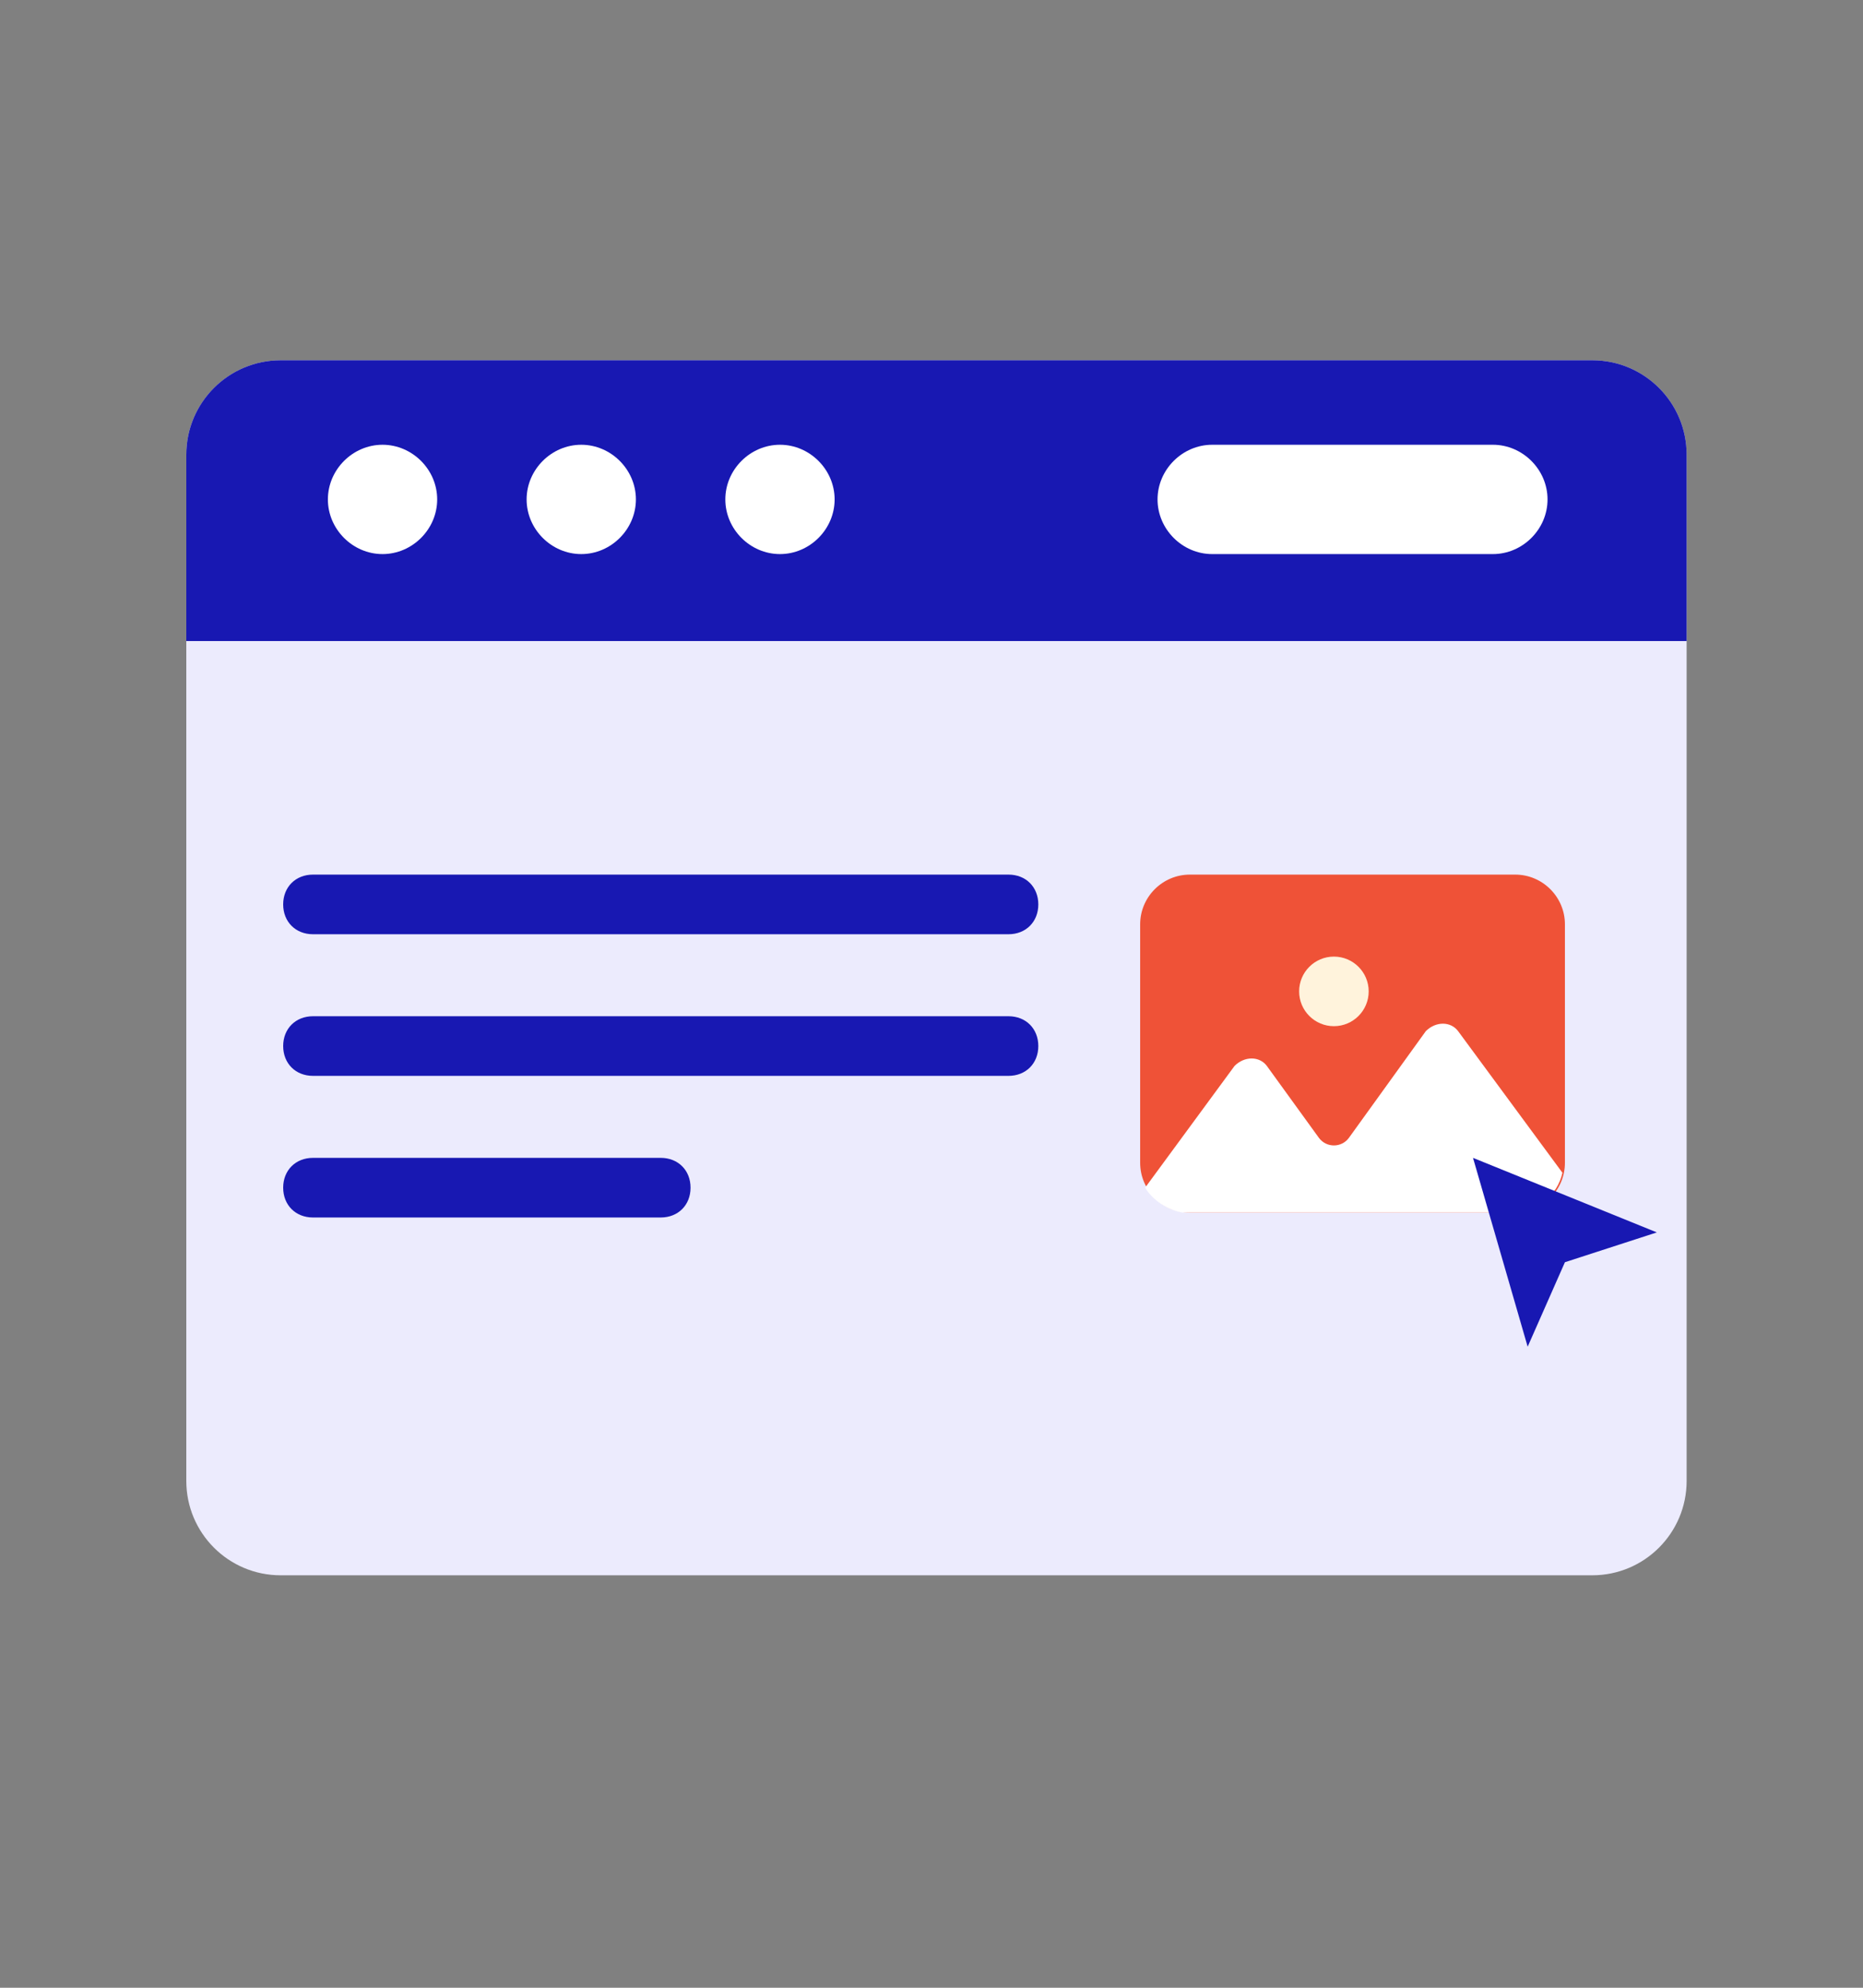
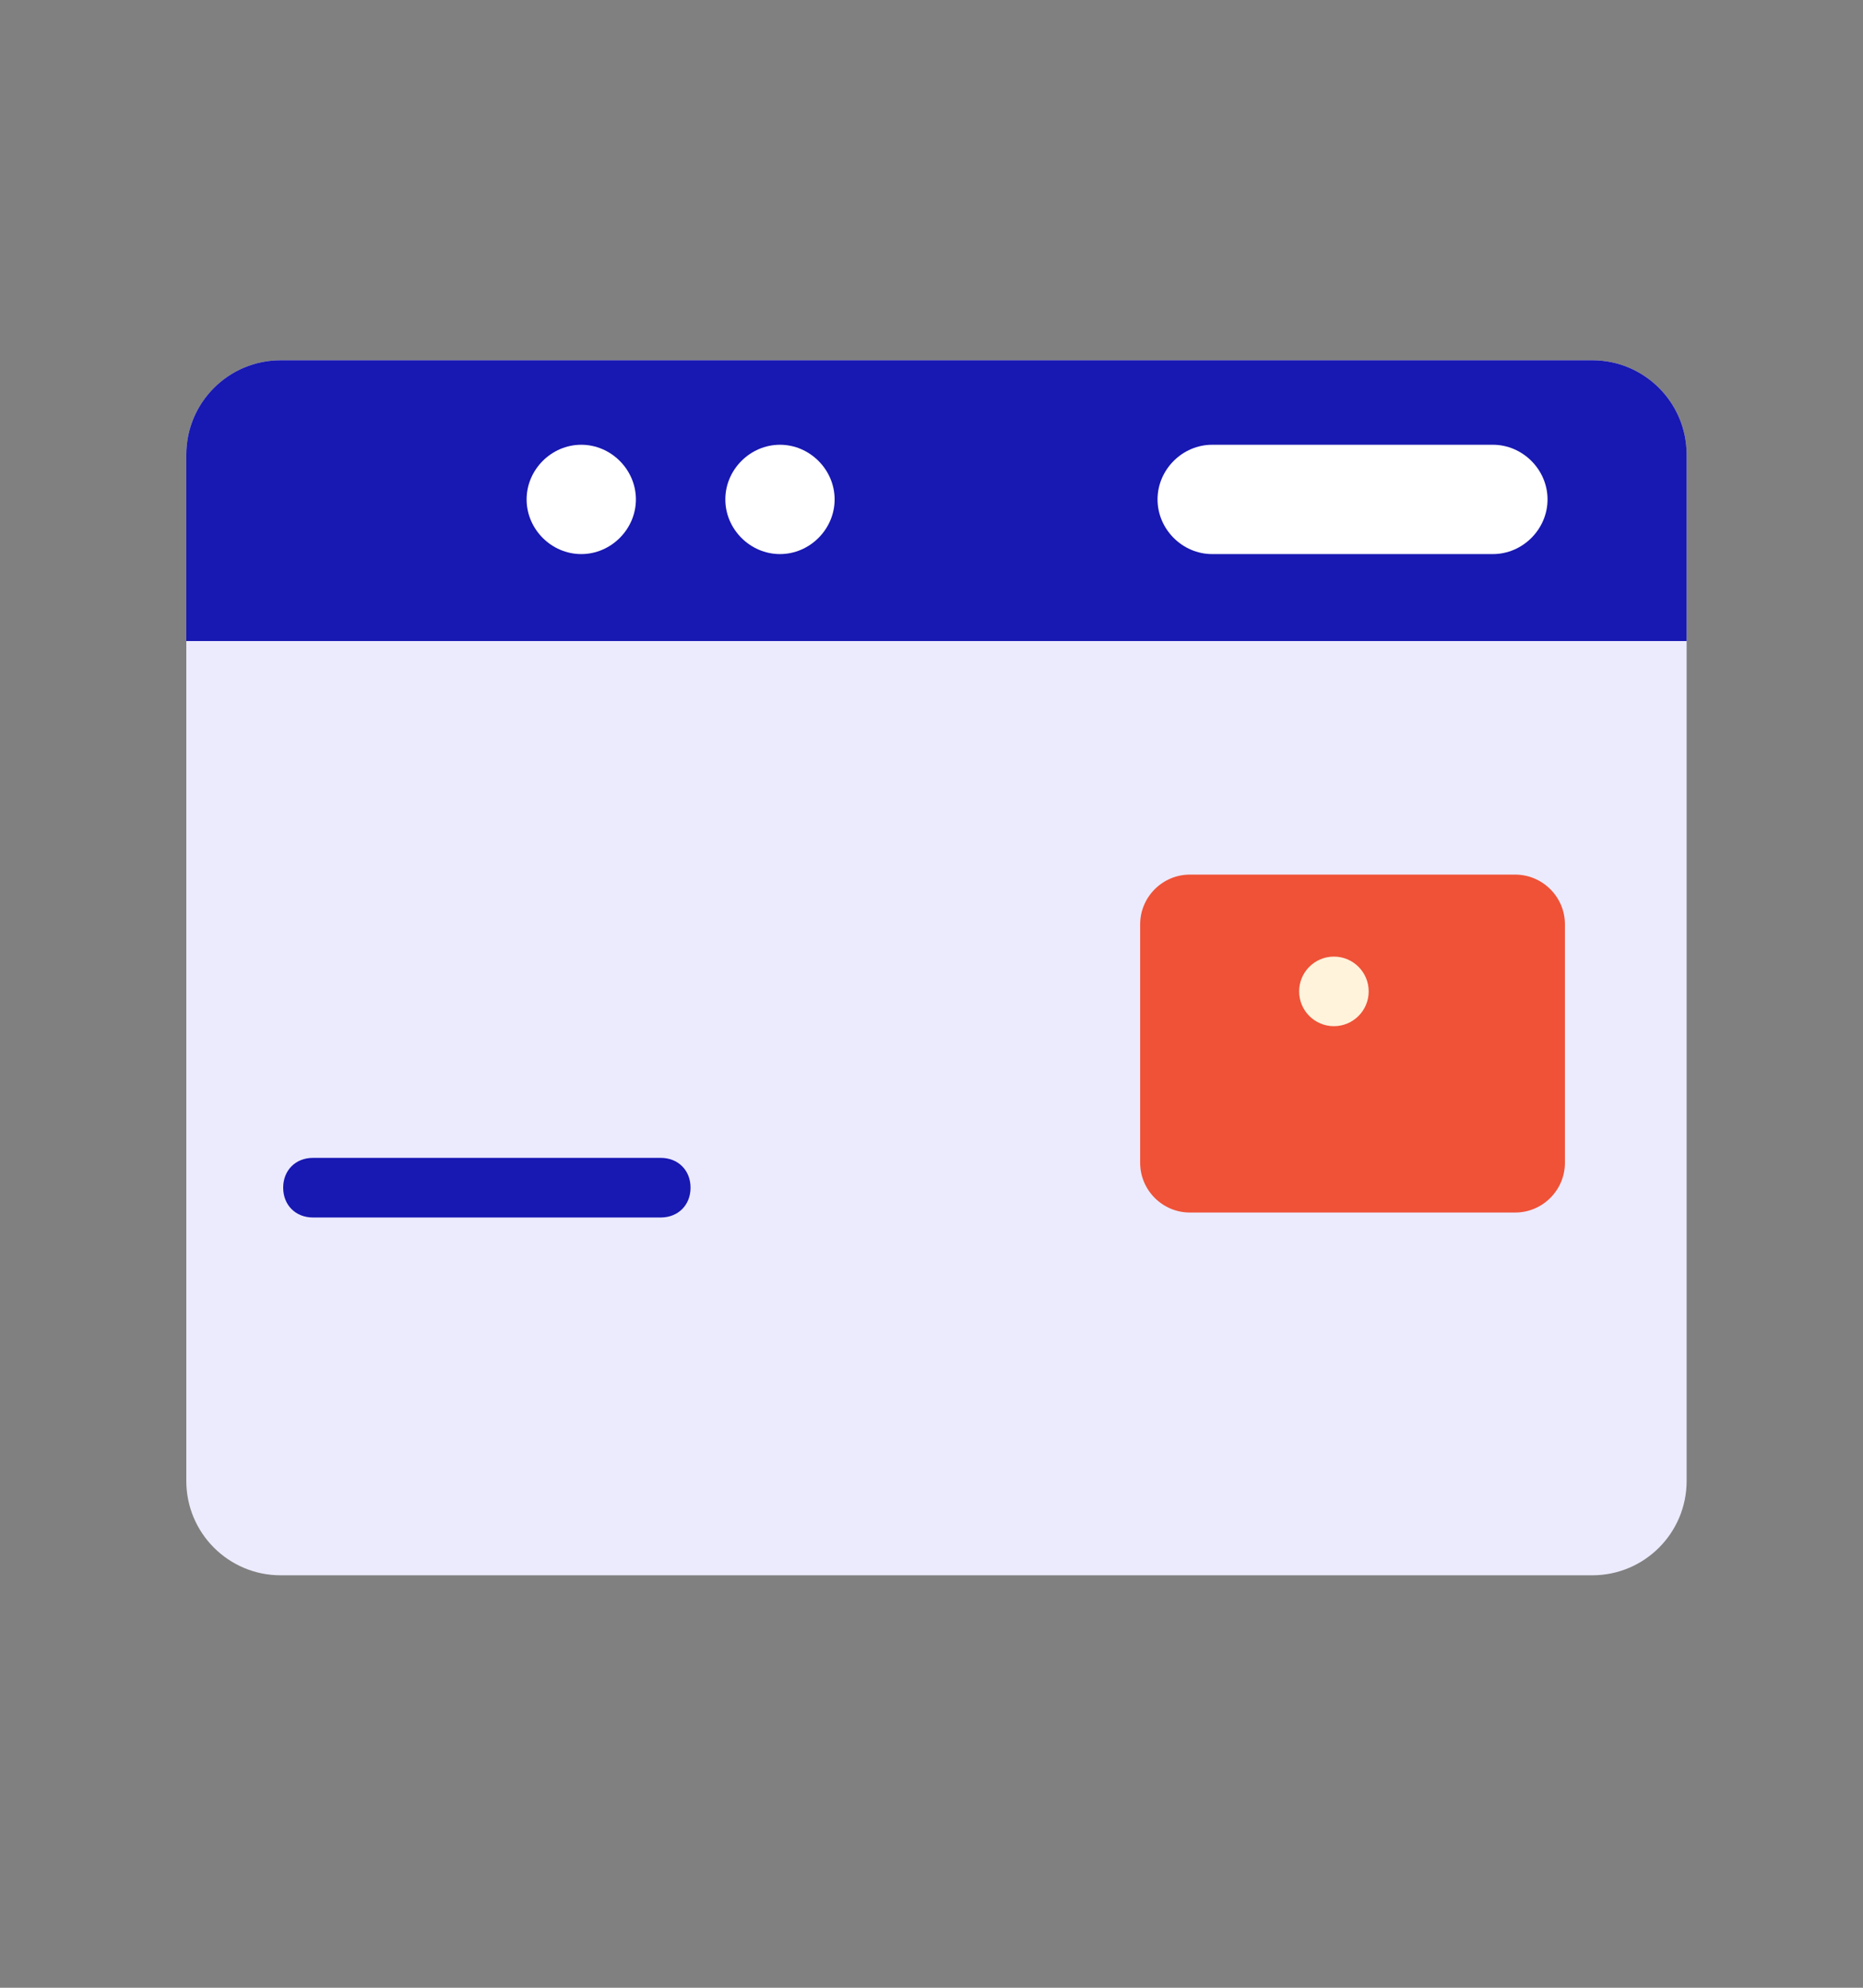
<svg xmlns="http://www.w3.org/2000/svg" version="1.1" id="Layer_1" x="0px" y="0px" viewBox="0 0 75 80" style="enable-background:new 0 0 75 80;" xml:space="preserve">
  <rect x="0" y="0" width="75" height="80" fill="#808080" stroke="none" />
  <style type="text/css">
	.st0{fill:#D6D6D6;}
	.st1{fill:#4C5696;}
	.st2{fill:#EF5237;}
	.st3{fill:#1818B2;}
	.st4{fill:#7B8BFF;}
	.st5{fill:#FFFFFF;}
	.st6{fill:#ECEBFD;}
	.st7{fill:#333C97;}
	.st8{fill:#5D76B9;}
	.st9{fill:#FFF3DC;}
	.st10{fill:#D1D1FD;}
	.st11{fill:#696EAF;}
</style>
  <path class="st6" d="M64.1,14.5H11.3c-2.1,0-3.8,1.7-3.8,3.8v41.3c0,2.1,1.7,3.8,3.8,3.8h52.8c2.1,0,3.8-1.7,3.8-3.8V18.3  C67.9,16.2,66.2,14.5,64.1,14.5z" />
  <path class="st3" d="M64.1,14.5H11.3c-2.1,0-3.8,1.7-3.8,3.8v7.5h60.4v-7.5C67.9,16.2,66.2,14.5,64.1,14.5z" />
-   <path class="st5" d="M15.4,17.9c-1.2,0-2.2,1-2.2,2.2c0,1.2,1,2.2,2.2,2.2s2.2-1,2.2-2.2C17.6,18.9,16.6,17.9,15.4,17.9z" />
  <path class="st5" d="M23.4,17.9c-1.2,0-2.2,1-2.2,2.2c0,1.2,1,2.2,2.2,2.2c1.2,0,2.2-1,2.2-2.2C25.6,18.9,24.6,17.9,23.4,17.9z" />
  <path class="st5" d="M31.4,17.9c-1.2,0-2.2,1-2.2,2.2c0,1.2,1,2.2,2.2,2.2c1.2,0,2.2-1,2.2-2.2C33.6,18.9,32.6,17.9,31.4,17.9z" />
  <path class="st5" d="M60.1,17.9H48.8c-1.2,0-2.2,1-2.2,2.2c0,1.2,1,2.2,2.2,2.2h11.3c1.2,0,2.2-1,2.2-2.2  C62.3,18.9,61.3,17.9,60.1,17.9z" />
  <g>
    <g>
-       <path class="st3" d="M40.6,35.2h-28c-0.7,0-1.2,0.5-1.2,1.2c0,0.7,0.5,1.2,1.2,1.2h28c0.7,0,1.2-0.5,1.2-1.2    C41.8,35.7,41.3,35.2,40.6,35.2z" />
-     </g>
+       </g>
  </g>
  <g>
    <g>
-       <path class="st3" d="M40.6,40.9h-28c-0.7,0-1.2,0.5-1.2,1.2c0,0.7,0.5,1.2,1.2,1.2h28c0.7,0,1.2-0.5,1.2-1.2    C41.8,41.4,41.3,40.9,40.6,40.9z" />
-     </g>
+       </g>
  </g>
  <g>
    <g>
      <path class="st3" d="M26.6,46.6h-14c-0.7,0-1.2,0.5-1.2,1.2c0,0.7,0.5,1.2,1.2,1.2h14c0.7,0,1.2-0.5,1.2-1.2    C27.8,47.1,27.3,46.6,26.6,46.6z" />
    </g>
  </g>
  <g>
    <g>
      <path class="st2" d="M61,48.8H47.9c-1.1,0-2-0.9-2-2v-9.6c0-1.1,0.9-2,2-2H61c1.1,0,2,0.9,2,2v9.6C63,47.9,62.1,48.8,61,48.8z" />
    </g>
    <g>
-       <path class="st5" d="M62.9,47.2l-4.2-5.7c-0.3-0.4-0.9-0.4-1.3,0l-3.1,4.3c-0.3,0.4-0.9,0.4-1.2,0l-2.1-2.9    c-0.3-0.4-0.9-0.4-1.3,0l-3.6,4.9c0.3,0.5,0.9,0.9,1.5,1c0.1,0,0.1,0,0.2,0h13C61.9,48.8,62.7,48.1,62.9,47.2z" />
-     </g>
+       </g>
    <g>
      <circle class="st9" cx="53.7" cy="39.9" r="1.4" />
    </g>
  </g>
  <g>
-     <polygon class="st3" points="63,50.8 66.7,49.6 59.3,46.6 61.5,54.2  " />
-   </g>
+     </g>
</svg>